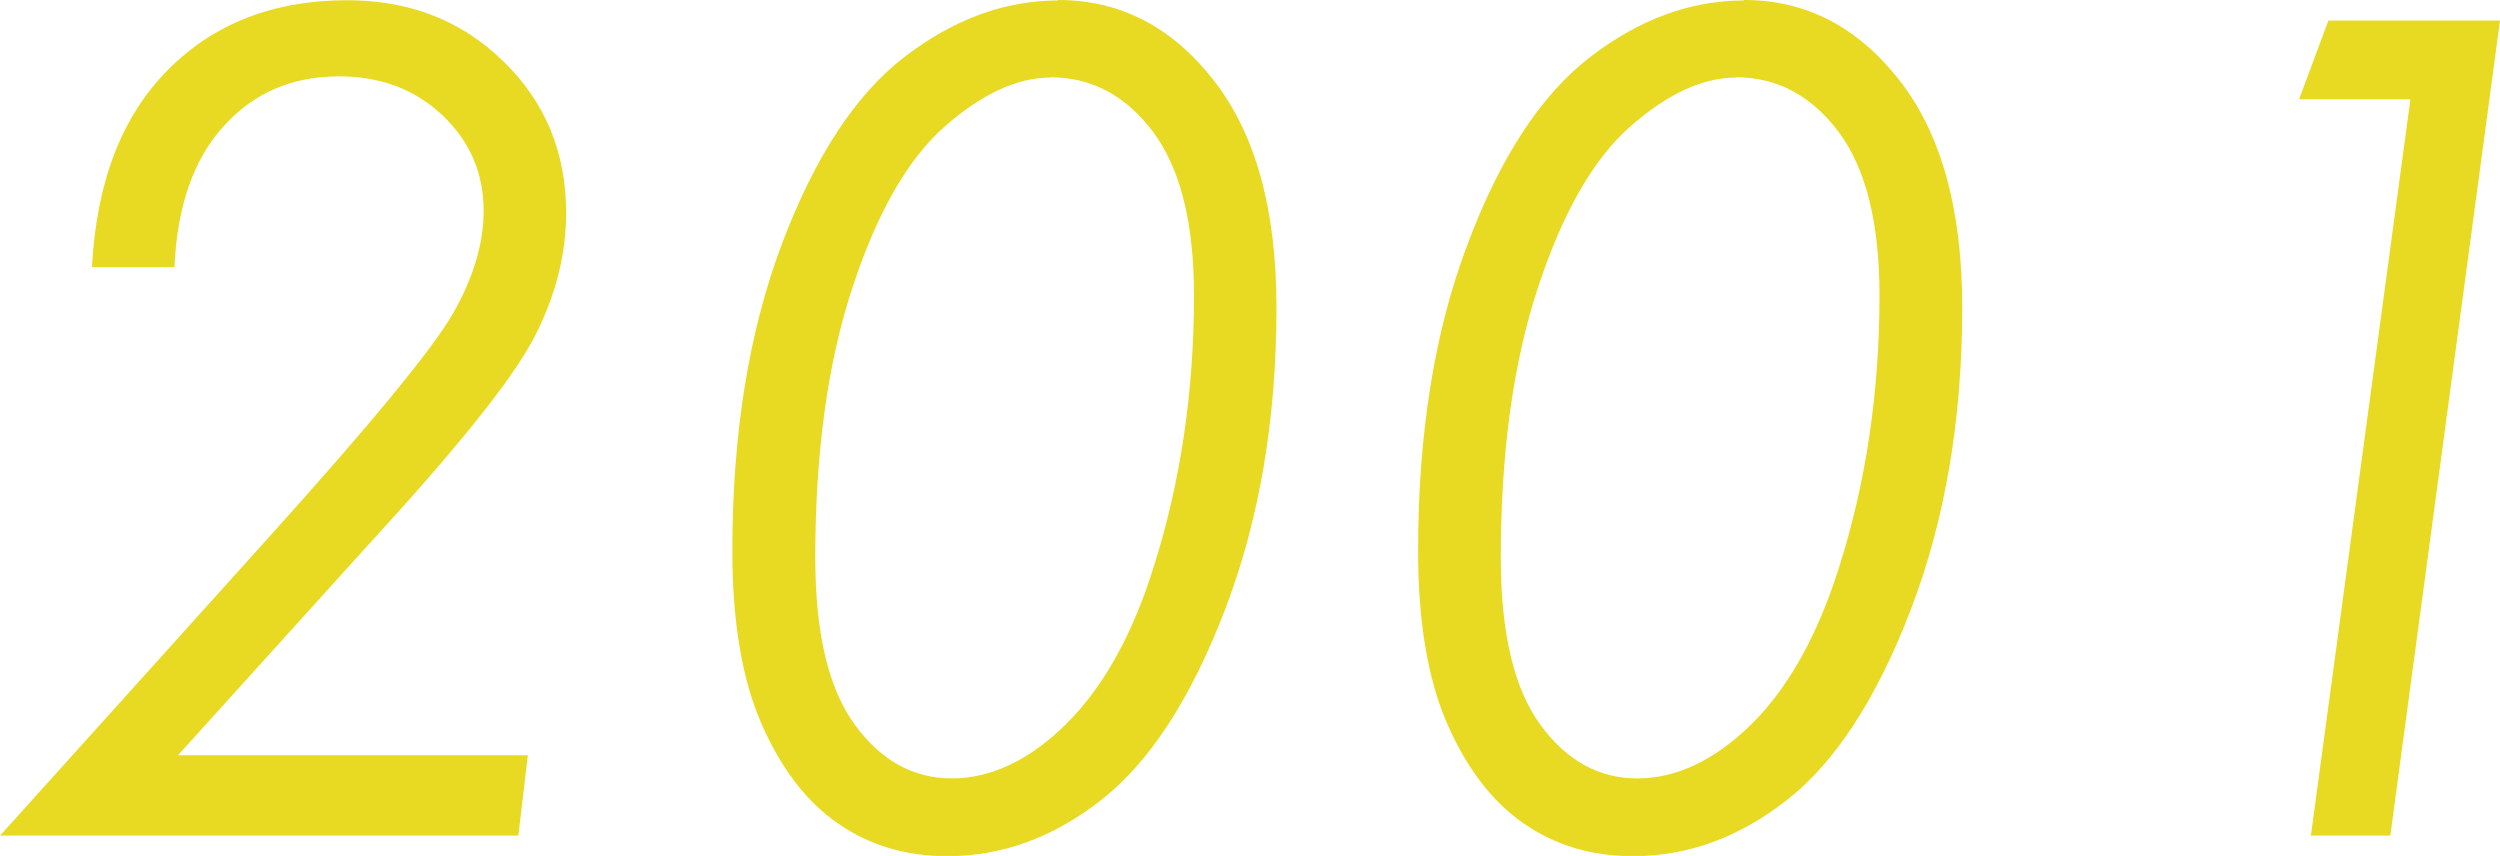
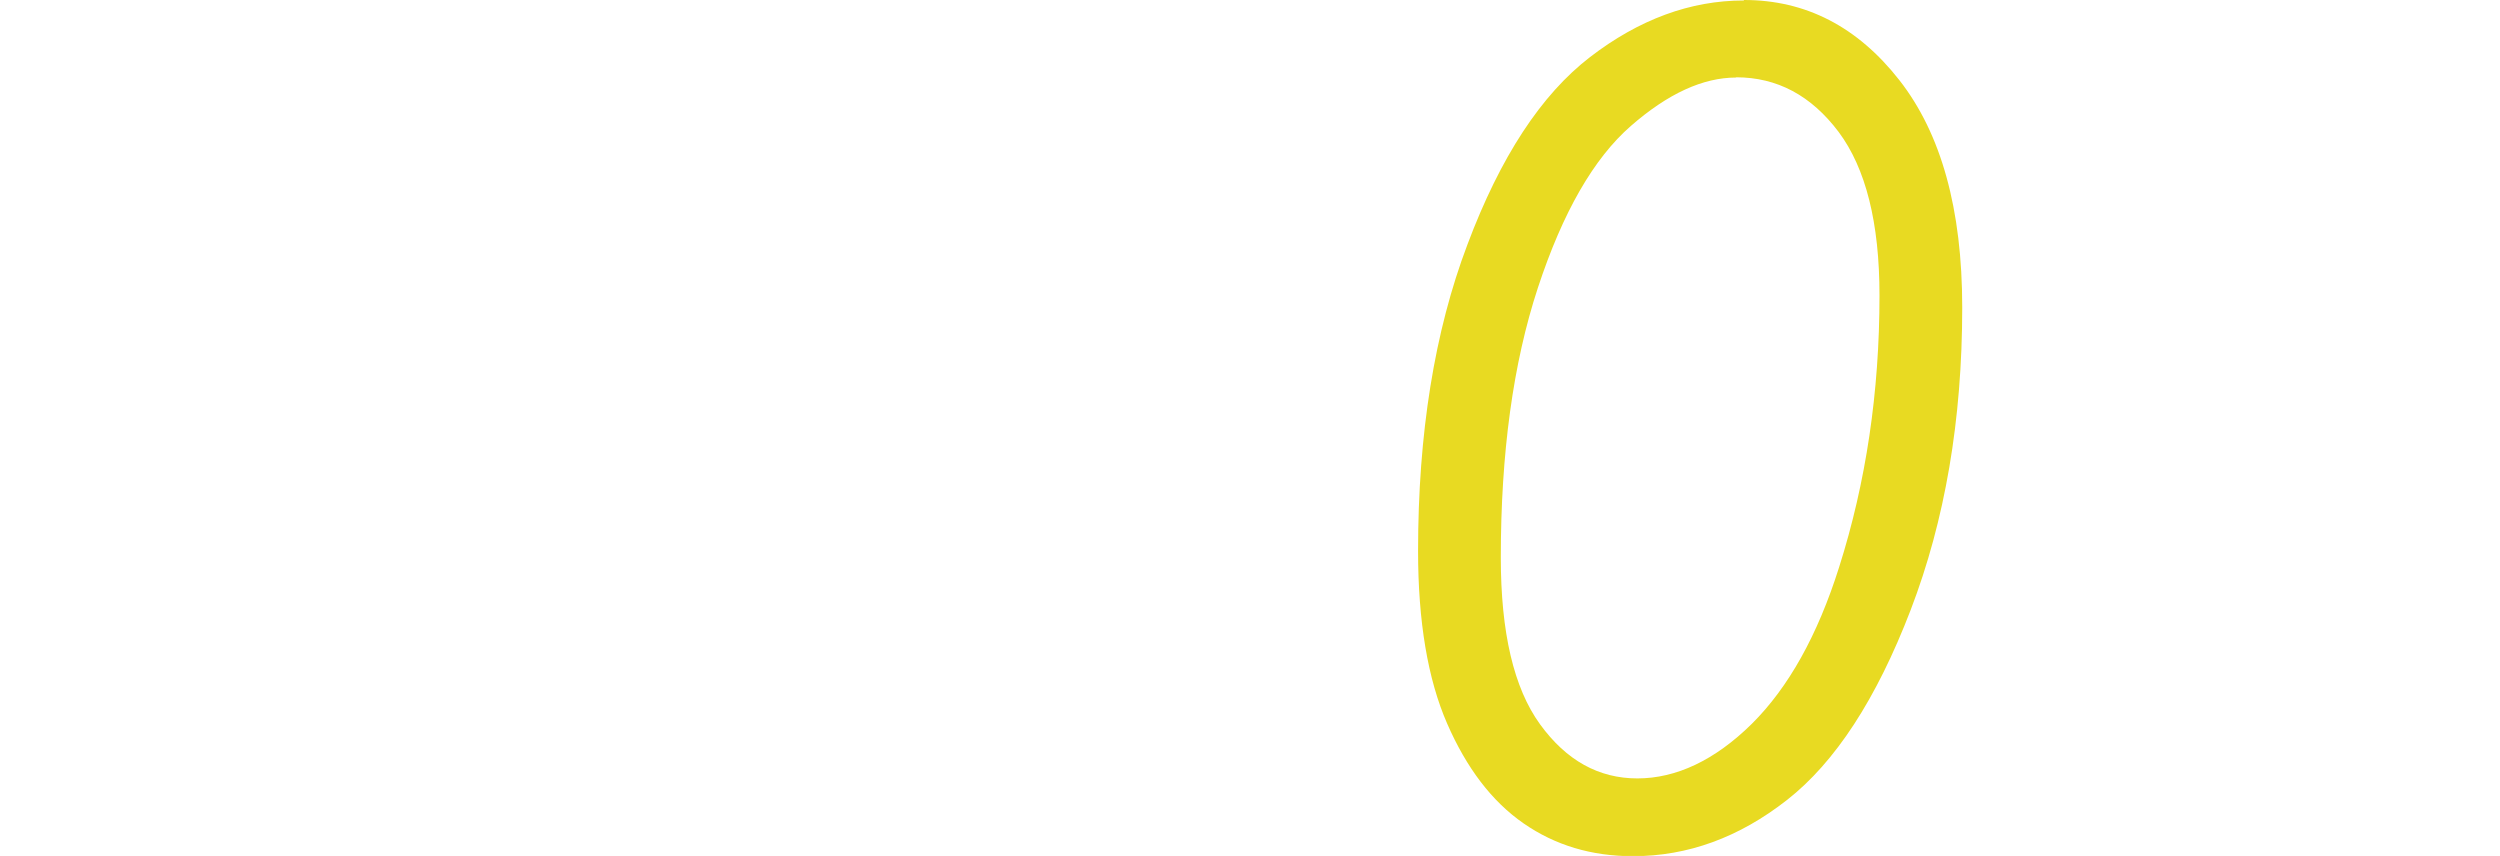
<svg xmlns="http://www.w3.org/2000/svg" id="_レイヤー_2" data-name="レイヤー 2" viewBox="0 0 105.76 36.21">
  <defs>
    <style>
      .cls-1 {
        fill: #e8da22;
      }
    </style>
  </defs>
  <g id="_レイヤー_1-2" data-name="レイヤー 1">
    <g>
-       <path class="cls-1" d="M7.38,11.3h-3.49c.19-3.59,1.26-6.38,3.21-8.34,1.95-1.97,4.48-2.95,7.59-2.95,2.64,0,4.84.86,6.61,2.59,1.77,1.72,2.65,3.86,2.65,6.4,0,1.78-.45,3.54-1.36,5.29-.91,1.75-3.25,4.67-7.02,8.77l-8.04,8.89h14.8l-.4,3.4H0l11.38-12.63c4.35-4.83,6.95-7.99,7.8-9.49s1.28-2.94,1.28-4.31c0-1.59-.58-2.94-1.74-4.04s-2.62-1.65-4.39-1.65c-1.97,0-3.6.7-4.87,2.11-1.28,1.41-1.97,3.4-2.08,5.98Z" />
-       <path class="cls-1" d="M44.77,0c2.61,0,4.8,1.13,6.57,3.39s2.66,5.46,2.66,9.62c0,4.75-.73,9.01-2.18,12.79s-3.2,6.45-5.23,8.04-4.2,2.38-6.52,2.38c-1.75,0-3.29-.46-4.63-1.39s-2.41-2.34-3.23-4.22-1.23-4.32-1.23-7.3c0-4.95.7-9.28,2.09-12.97s3.12-6.34,5.19-7.93,4.24-2.39,6.5-2.39ZM44.45,3.28c-1.41,0-2.89.68-4.46,2.05-1.57,1.37-2.88,3.65-3.93,6.84s-1.57,7-1.57,11.42c0,3.17.55,5.52,1.66,7.05,1.11,1.53,2.48,2.29,4.12,2.29s3.29-.77,4.84-2.31,2.79-3.74,3.69-6.62c1.14-3.59,1.71-7.42,1.71-11.5,0-3.08-.58-5.38-1.73-6.92-1.16-1.54-2.6-2.31-4.34-2.31Z" />
      <path class="cls-1" d="M73.78,0c2.61,0,4.8,1.13,6.57,3.39,1.77,2.26,2.66,5.46,2.66,9.62,0,4.75-.73,9.01-2.18,12.79s-3.2,6.45-5.23,8.04c-2.03,1.59-4.2,2.38-6.52,2.38-1.75,0-3.29-.46-4.63-1.39s-2.41-2.34-3.23-4.22-1.23-4.32-1.23-7.3c0-4.95.69-9.28,2.09-12.97,1.39-3.7,3.12-6.34,5.19-7.93,2.07-1.59,4.24-2.39,6.5-2.39ZM73.45,3.28c-1.41,0-2.89.68-4.46,2.05-1.57,1.37-2.88,3.65-3.93,6.84-1.05,3.19-1.57,7-1.57,11.42,0,3.17.55,5.52,1.66,7.05,1.11,1.53,2.48,2.29,4.12,2.29s3.28-.77,4.84-2.31c1.55-1.54,2.78-3.74,3.69-6.62,1.14-3.59,1.71-7.42,1.71-11.5,0-3.08-.58-5.38-1.73-6.92-1.16-1.54-2.6-2.31-4.34-2.31Z" />
-       <path class="cls-1" d="M98.51.87h7.25l-4.64,34.48h-3.36l4.21-31.15h-4.71l1.24-3.33Z" />
    </g>
  </g>
</svg>